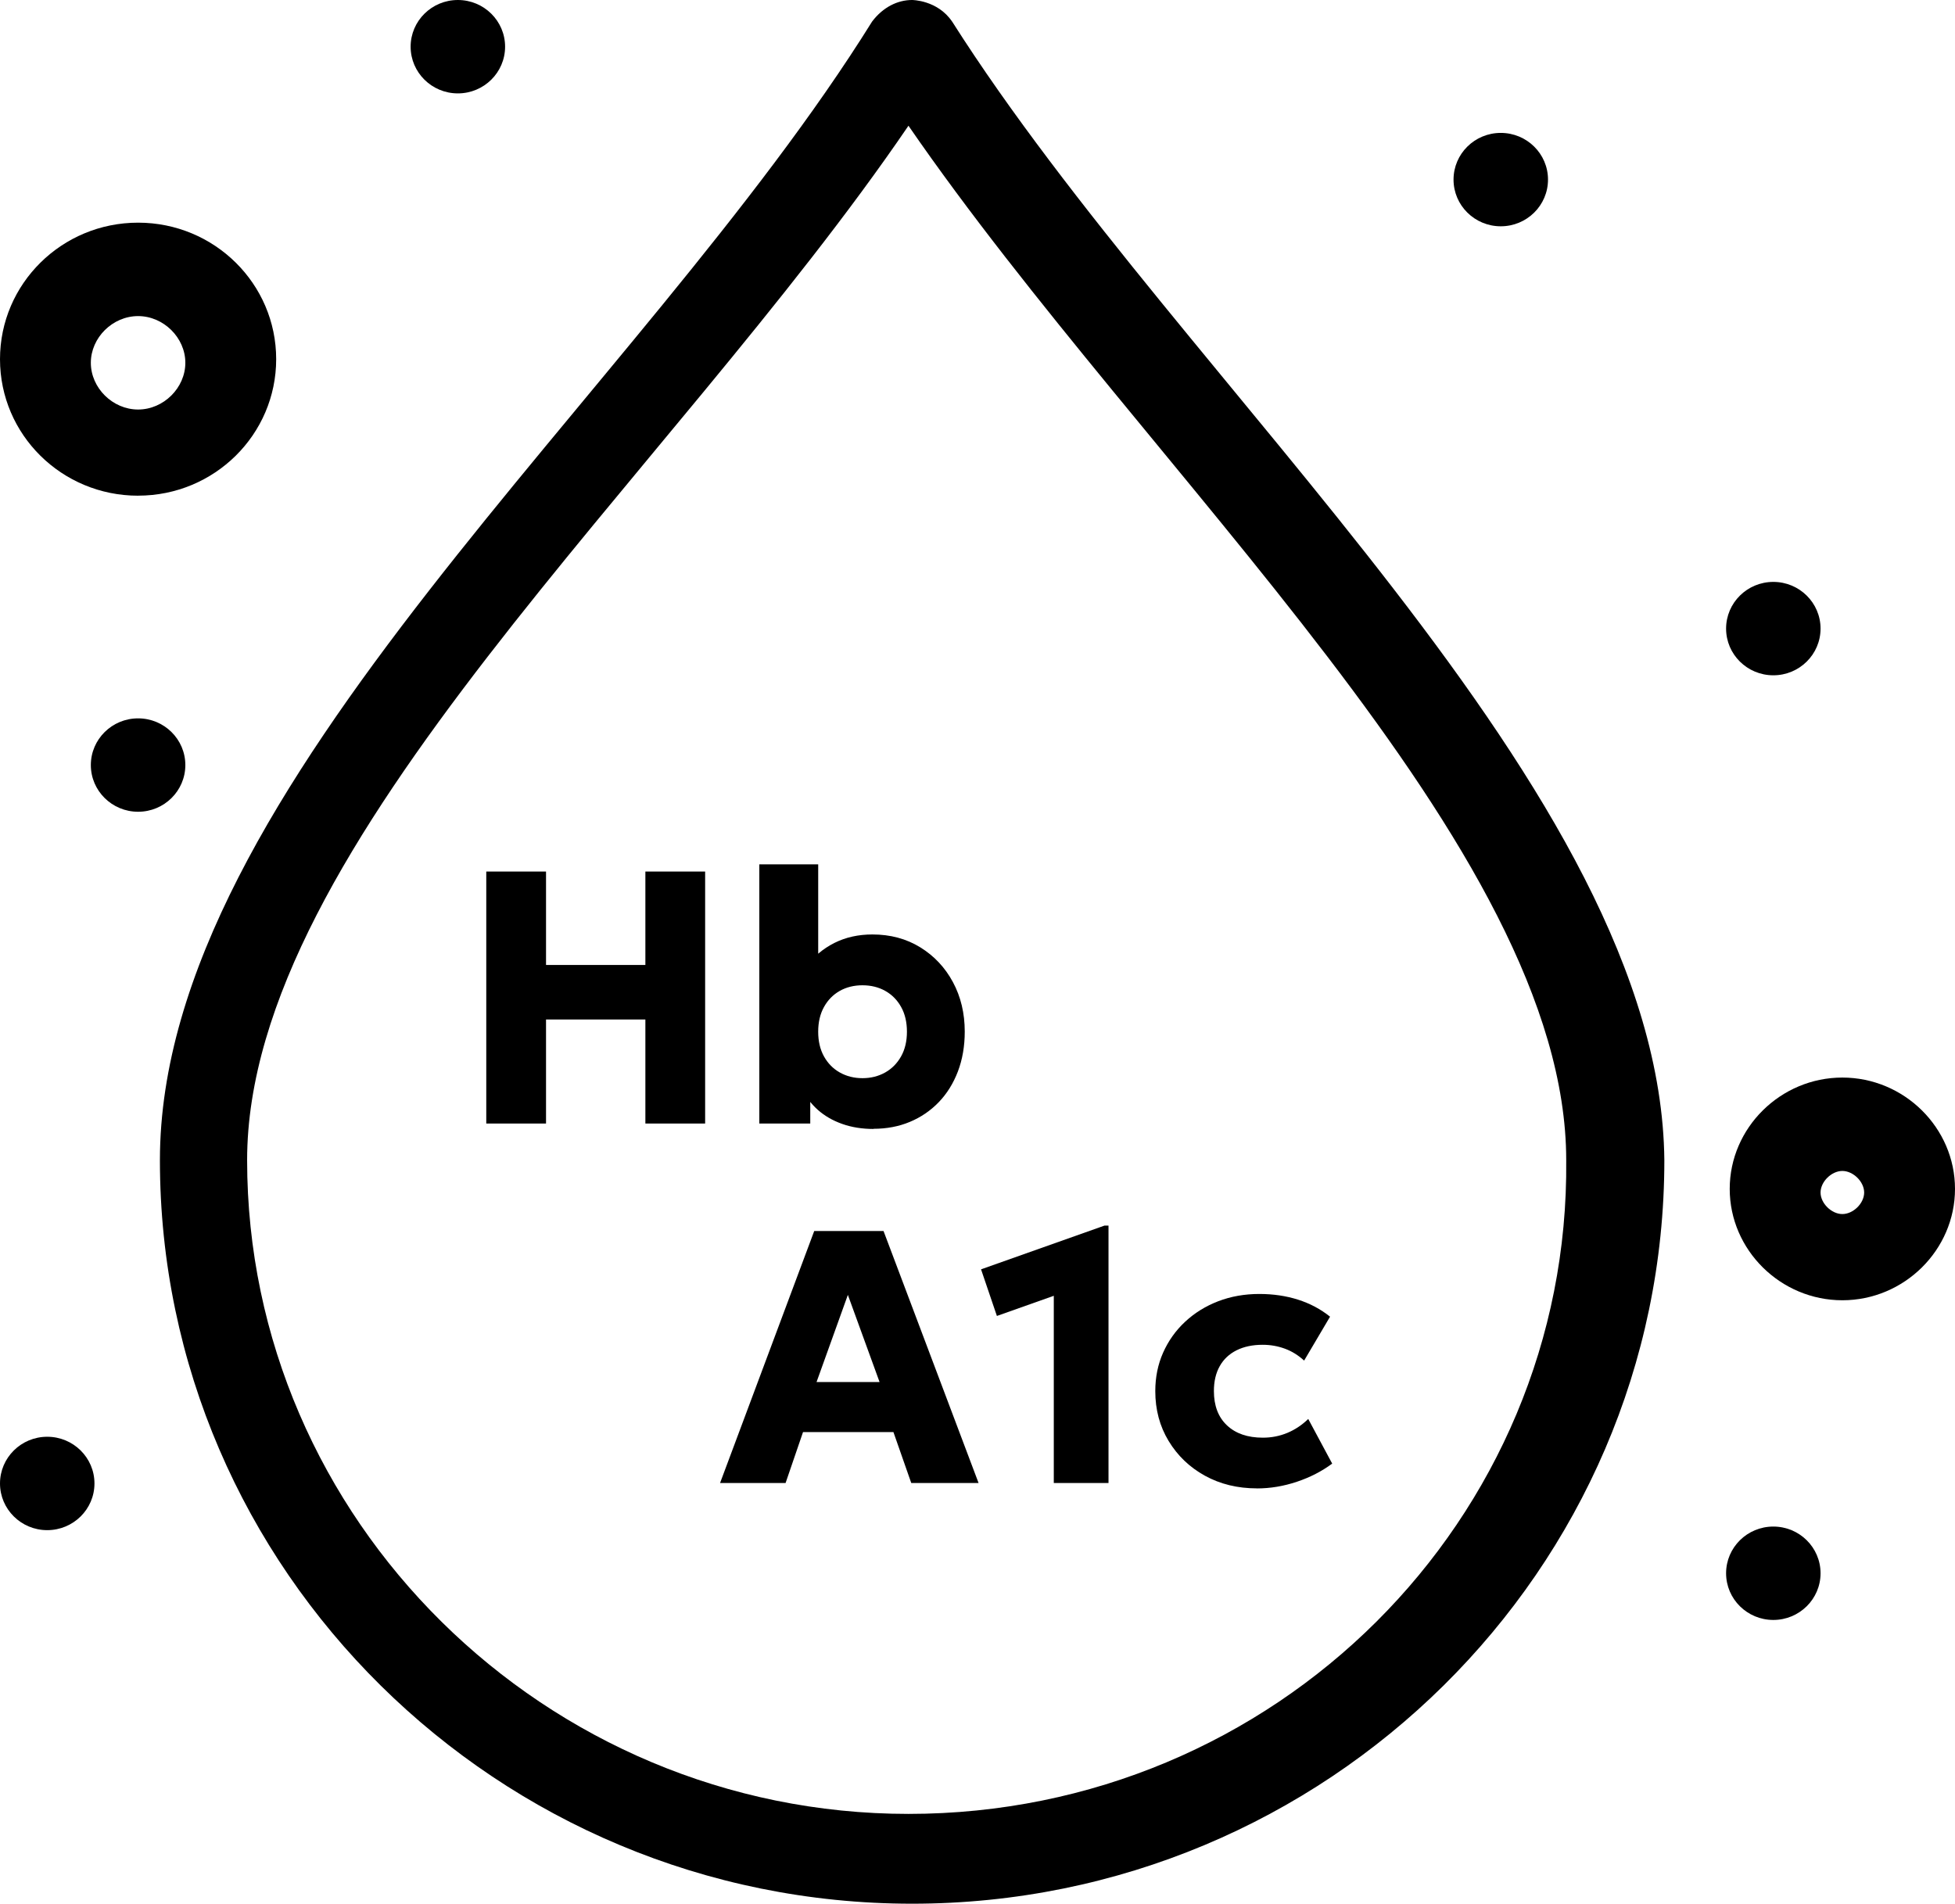
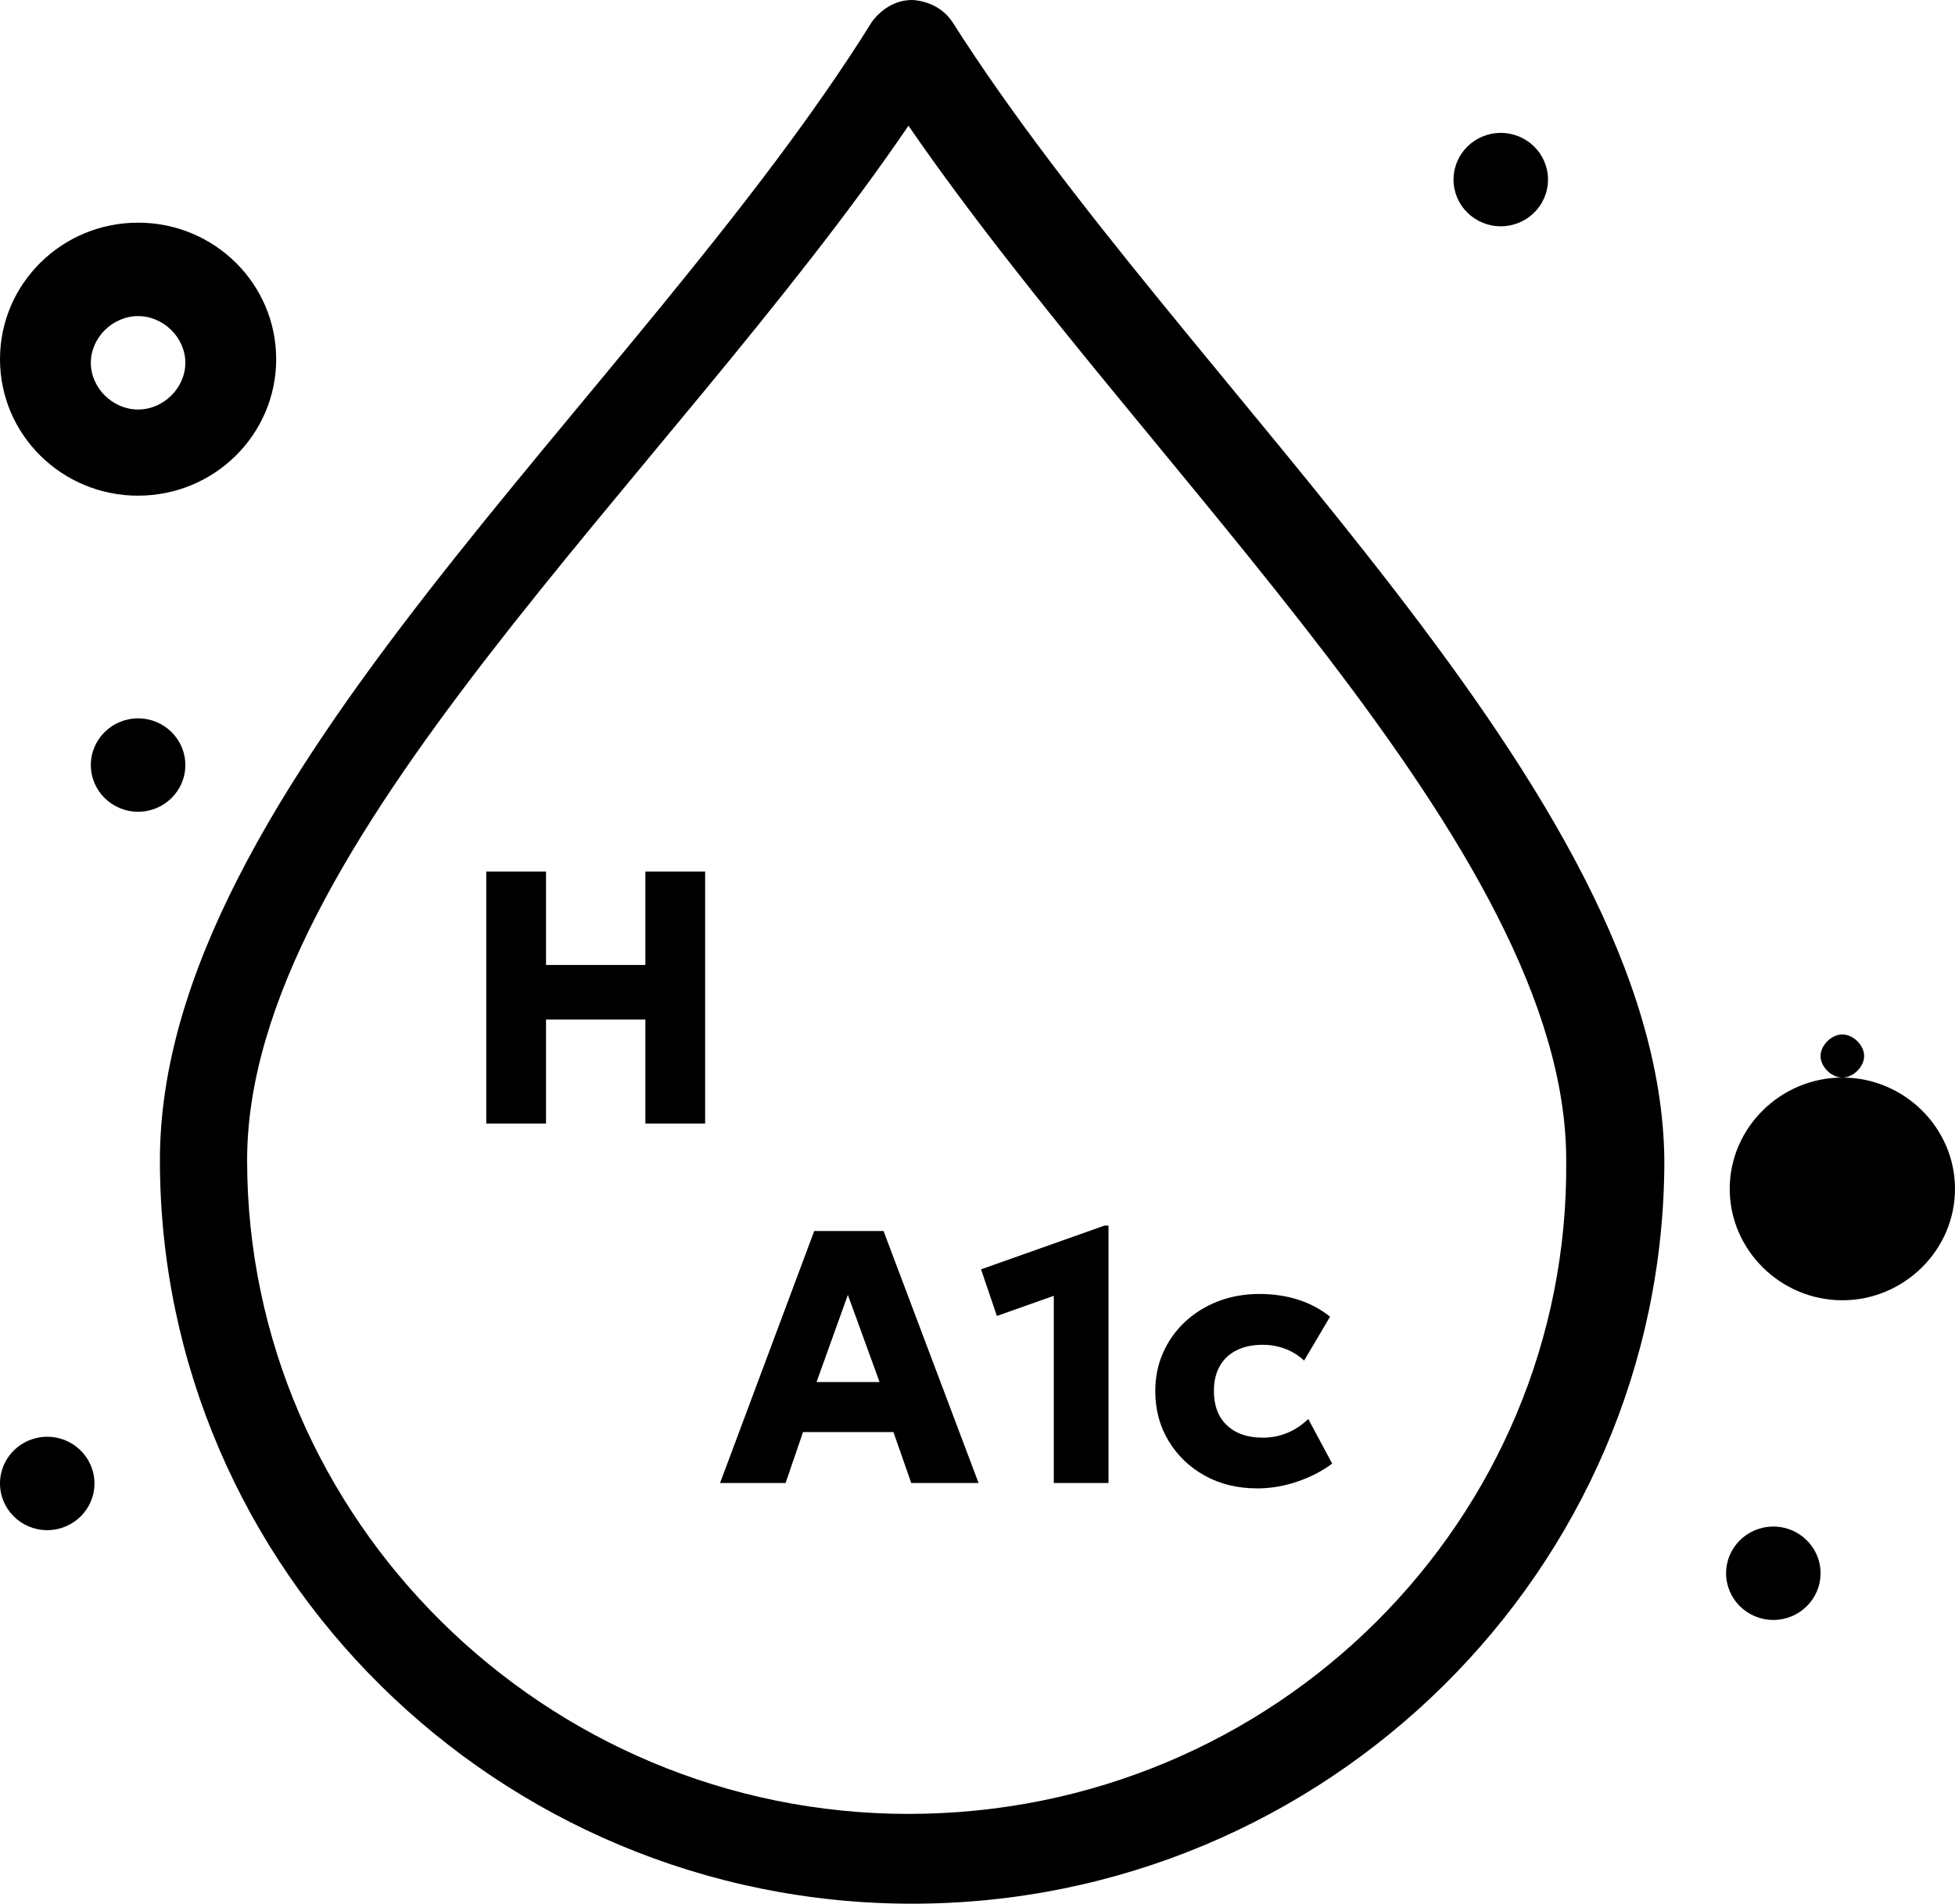
<svg xmlns="http://www.w3.org/2000/svg" id="Layer_2" data-name="Layer 2" viewBox="0 0 512 498.61">
  <g id="Layer_7" data-name="Layer 7">
    <g>
      <g id="_241-Beverage_Drink_H2o_Water" data-name="241-Beverage, Drink, H2o, Water">
        <g>
          <path d="M464.42,399.83c6.83,0,12.37,5.48,12.37,12.23s-5.54,12.23-12.37,12.23-12.37-5.48-12.37-12.23,5.54-12.23,12.37-12.23Z" />
          <path d="M12.37,376.31c6.83,0,12.37,5.48,12.37,12.23s-5.54,12.23-12.37,12.23-12.37-5.48-12.37-12.23,5.54-12.23,12.37-12.23Z" />
          <path d="M36.17,188.15c6.83,0,12.37,5.48,12.37,12.23s-5.54,12.23-12.37,12.23-12.38-5.48-12.38-12.23,5.54-12.23,12.38-12.23Z" />
          <ellipse cx="393.04" cy="47.04" rx="12.37" ry="12.23" />
-           <path d="M464.42,152.41c6.83,0,12.37,5.48,12.37,12.23s-5.54,12.23-12.37,12.23-12.37-5.48-12.37-12.23,5.54-12.23,12.37-12.23Z" />
-           <path d="M119.91,0c6.83,0,12.37,5.48,12.37,12.23s-5.54,12.23-12.37,12.23-12.37-5.48-12.37-12.23S113.08,0,119.91,0Z" />
          <path d="M249.34,5.64c-3.81-5.64-10.47-5.64-10.47-5.64-3.81,0-7.62,1.88-10.47,5.64C167.5,103.48,41.88,206.03,41.88,303.87c0,107.25,88.5,194.74,197,194.74s197-87.49,197-194.74c-.96-96.9-125.62-202.27-186.53-298.23ZM237.92,475.09c-95.17,0-173.2-77.15-173.2-171.22,0-82.79,110.39-178.75,173.2-270.94,62.81,91.26,172.26,189.09,172.26,270.94.95,94.08-76.13,171.22-172.26,171.22Z" />
          <path d="M36.17,129.82c19.98,0,36.16-16,36.16-35.75s-16.18-35.75-36.16-35.75S0,74.32,0,94.08s16.18,35.75,36.17,35.75ZM36.17,82.79c6.66,0,12.37,5.65,12.37,12.23s-5.71,12.24-12.37,12.24-12.38-5.65-12.38-12.24,5.71-12.23,12.38-12.23Z" />
-           <path d="M482.5,282.23c-16.18,0-29.5,13.17-29.5,29.16s13.32,29.17,29.5,29.17,29.5-13.17,29.5-29.17-13.32-29.16-29.5-29.16ZM482.5,317.98c-2.85,0-5.71-2.82-5.71-5.64s2.86-5.65,5.71-5.65,5.71,2.83,5.71,5.65-2.85,5.64-5.71,5.64Z" />
+           <path d="M482.5,282.23c-16.18,0-29.5,13.17-29.5,29.16s13.32,29.17,29.5,29.17,29.5-13.17,29.5-29.17-13.32-29.16-29.5-29.16Zc-2.85,0-5.71-2.82-5.71-5.64s2.86-5.65,5.71-5.65,5.71,2.83,5.71,5.65-2.85,5.64-5.71,5.64Z" />
        </g>
      </g>
      <g>
        <path d="M127.35,294.27v-66h15.65v24.47h26.02v-24.47h15.65v66h-15.65v-27.25h-26.02v27.25h-15.65Z" />
-         <path d="M228.75,295.69c-2.99,0-5.72-.44-8.2-1.32-2.48-.88-4.61-2.11-6.39-3.7-1.78-1.59-3.14-3.43-4.08-5.54l2.12-3.49v12.63h-13.34v-67.89h15.42v30.64l-3.49-3.54c2.2-2.86,4.78-5.03,7.73-6.51,2.95-1.48,6.27-2.22,9.95-2.22,4.71,0,8.89,1.12,12.54,3.37,3.65,2.25,6.5,5.29,8.56,9.12,2.06,3.83,3.09,8.16,3.09,12.96,0,3.8-.6,7.28-1.79,10.42-1.2,3.14-2.87,5.83-5.02,8.06s-4.67,3.95-7.57,5.16c-2.89,1.21-6.07,1.81-9.52,1.81ZM225.88,282.39c2.2,0,4.18-.5,5.94-1.49,1.76-.99,3.15-2.4,4.17-4.22,1.02-1.82,1.53-3.98,1.53-6.46s-.5-4.64-1.51-6.46c-1.01-1.82-2.39-3.23-4.15-4.22-1.76-.99-3.76-1.48-5.99-1.48s-4.22.5-5.96,1.48c-1.74.99-3.12,2.4-4.12,4.22-1.01,1.82-1.51,3.98-1.51,6.46s.5,4.64,1.51,6.46c1.01,1.82,2.39,3.23,4.15,4.22s3.74,1.49,5.94,1.49Z" />
      </g>
      <g>
        <path d="M188.58,388.42l24.66-66h18.15l24.89,66h-17.63l-4.67-13.34h-23.67l-4.57,13.34h-17.16ZM213.85,361.97h16.5l-8.3-22.82-8.2,22.82Z" />
        <path d="M275.98,388.42v-49.03l-14.9,5.28-4.15-12.21,32.34-11.46h1.04v67.42h-14.33Z" />
        <path d="M329.2,389.83c-5.09,0-9.64-1.11-13.65-3.32s-7.17-5.25-9.5-9.1-3.49-8.2-3.49-13.04c0-3.65.68-7.01,2.05-10.09s3.28-5.78,5.75-8.08c2.47-2.31,5.36-4.1,8.67-5.38,3.32-1.27,6.91-1.91,10.77-1.91,3.65,0,7.02.5,10.14,1.49s5.91,2.47,8.39,4.46l-6.79,11.5c-1.54-1.41-3.23-2.46-5.07-3.13s-3.76-1.01-5.78-1.01c-2.64,0-4.92.48-6.84,1.44-1.92.96-3.39,2.34-4.41,4.15-1.02,1.81-1.53,3.98-1.53,6.53,0,3.83,1.14,6.83,3.42,8.98,2.28,2.15,5.41,3.23,9.41,3.23,2.26,0,4.39-.42,6.39-1.25,2-.83,3.83-2.05,5.49-3.65l6.27,11.69c-2.7,2.01-5.79,3.6-9.26,4.76s-6.95,1.74-10.44,1.74Z" />
      </g>
    </g>
  </g>
</svg>